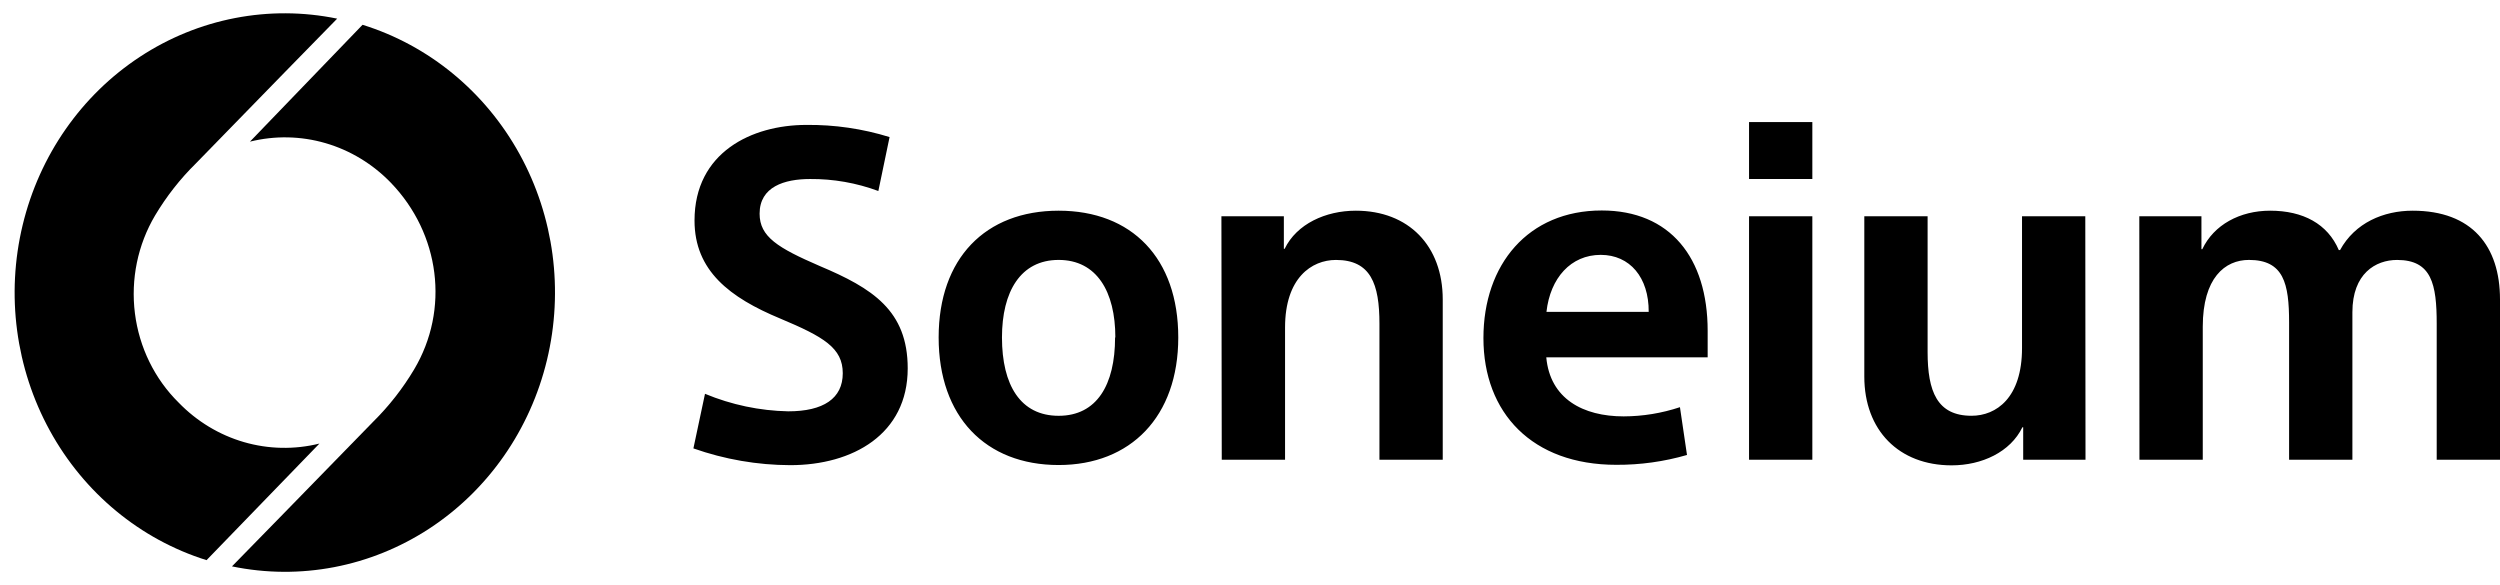
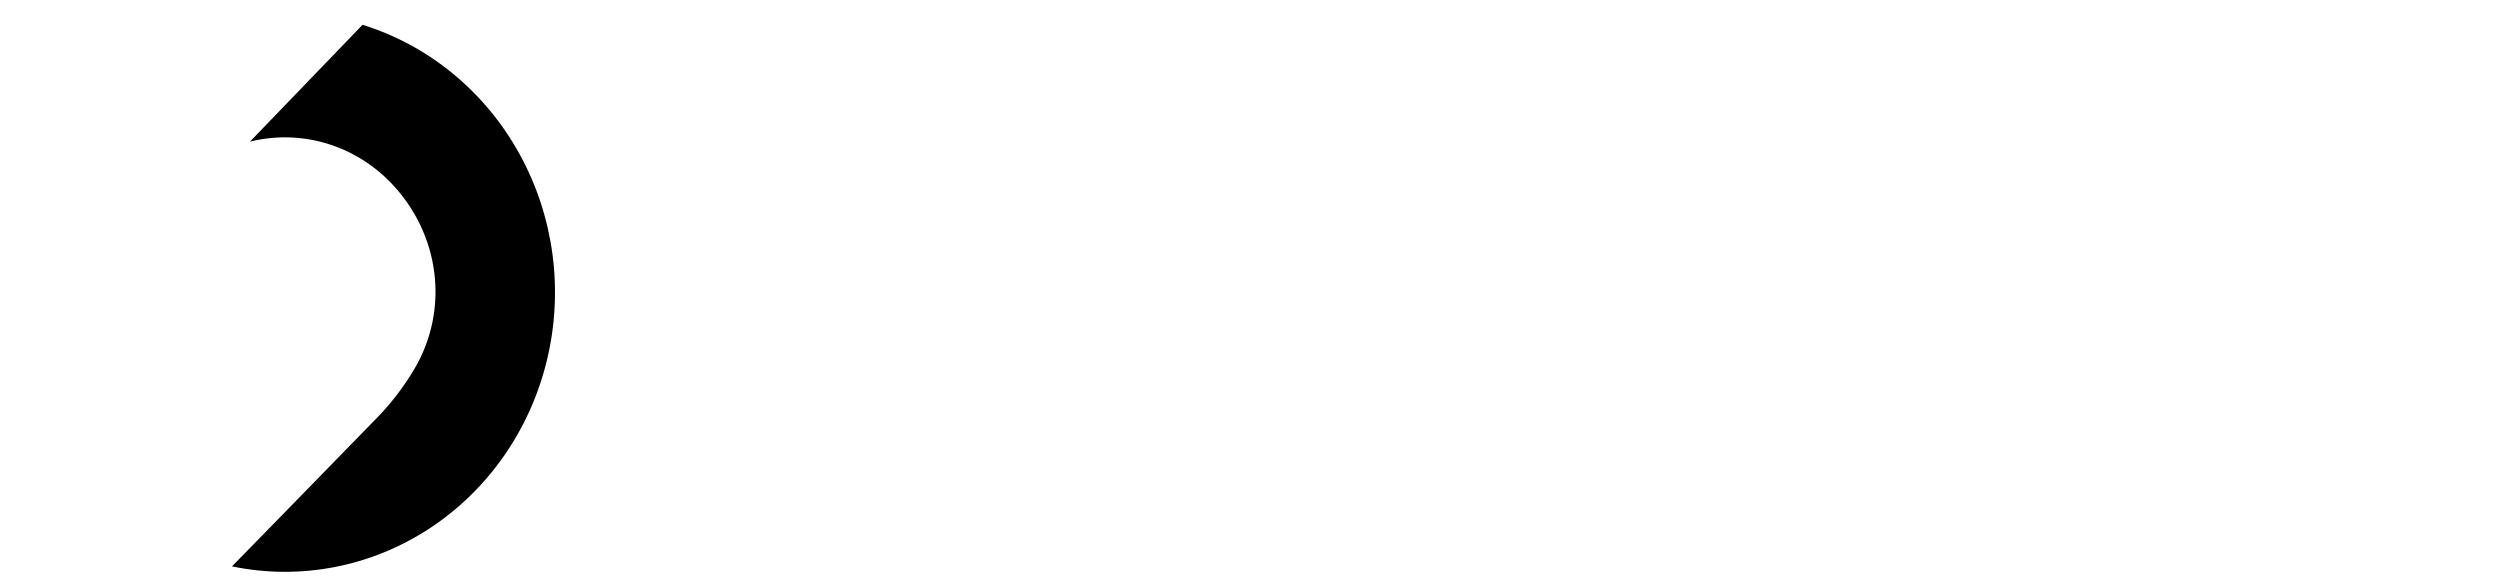
<svg xmlns="http://www.w3.org/2000/svg" width="94" height="22" viewBox="0 0 94 22" fill="none">
  <g id="Soneium">
    <g id="Vector">
-       <path d="M33.448 5.154L33.026 7.182C32.203 6.877 31.334 6.724 30.46 6.731C29.494 6.731 28.561 7.021 28.561 8.035C28.561 8.903 29.246 9.319 30.817 10C32.803 10.837 34.13 11.674 34.13 13.851C34.13 16.329 32.063 17.49 29.712 17.49C28.474 17.486 27.244 17.273 26.072 16.86L26.508 14.807C27.503 15.22 28.563 15.444 29.636 15.466C30.959 15.466 31.688 14.983 31.688 14.034C31.688 13.083 30.973 12.665 29.34 11.979C27.441 11.191 26.114 10.181 26.114 8.292C26.114 5.724 28.275 4.697 30.315 4.697C31.376 4.685 32.432 4.839 33.448 5.154ZM44.303 12.688C44.303 15.664 42.513 17.485 39.805 17.485C37.053 17.485 35.293 15.664 35.293 12.688C35.293 9.712 37.052 7.922 39.805 7.922C42.557 7.922 44.303 9.709 44.303 12.688ZM41.937 12.688C41.937 10.965 41.238 9.773 39.805 9.773C38.373 9.773 37.674 10.965 37.674 12.688C37.674 14.485 38.373 15.634 39.805 15.634C41.238 15.634 41.927 14.475 41.927 12.688H41.937ZM45.925 8.132H48.273V9.355H48.303C48.755 8.42 49.845 7.922 50.979 7.922C52.964 7.922 54.247 9.242 54.247 11.26V17.287H51.867V12.171C51.867 10.674 51.54 9.774 50.232 9.774C49.316 9.774 48.318 10.449 48.318 12.315V17.287H45.938L45.925 8.132ZM64.208 13.435H58.14C58.281 14.996 59.524 15.656 61.051 15.656C61.769 15.654 62.482 15.537 63.166 15.31L63.431 17.107C62.565 17.358 61.669 17.482 60.77 17.477C57.611 17.477 55.777 15.528 55.777 12.711C55.777 9.943 57.457 7.914 60.225 7.914C62.793 7.914 64.208 9.686 64.208 12.439V13.435ZM60.187 9.583C59.065 9.583 58.289 10.451 58.147 11.725H61.991C61.999 10.434 61.284 9.583 60.187 9.583ZM65.764 4.589H68.144V6.73H65.764V4.589ZM65.764 8.132H68.144V17.287H65.764V8.132ZM78.415 17.287H76.072V16.065H76.042C75.59 16.997 74.518 17.497 73.381 17.497C71.396 17.497 70.098 16.177 70.098 14.159V8.132H72.478V13.235C72.478 14.716 72.835 15.633 74.129 15.633C75.062 15.633 76.028 14.958 76.028 13.088V8.132H78.407L78.415 17.287ZM80.438 8.132H82.774V9.37H82.806C83.24 8.453 84.22 7.922 85.357 7.922C86.599 7.922 87.519 8.42 87.939 9.403H87.986C88.547 8.377 89.619 7.922 90.716 7.922C92.95 7.922 94 9.258 94 11.26V17.287H91.62V12.171C91.62 10.69 91.433 9.774 90.131 9.774C89.321 9.774 88.45 10.287 88.45 11.738V17.287H86.07V12.123C86.07 10.659 85.869 9.773 84.561 9.773C83.657 9.773 82.824 10.449 82.824 12.285V17.287H80.443L80.438 8.132ZM12.011 16.678C11.074 16.911 10.096 16.891 9.169 16.622C8.242 16.352 7.398 15.841 6.716 15.137C5.814 14.246 5.234 13.061 5.073 11.781C4.912 10.501 5.179 9.202 5.831 8.101C6.259 7.384 6.774 6.726 7.365 6.145C9.238 4.214 12.678 0.701 12.678 0.701C10.121 0.176 7.466 0.689 5.264 2.134C3.062 3.578 1.482 5.844 0.852 8.461C0.221 11.078 0.587 13.846 1.874 16.191C3.161 18.537 5.271 20.281 7.766 21.062L12.011 16.678Z" fill="black" />
      <path d="M9.398 5.326C10.334 5.093 11.312 5.112 12.239 5.382C13.166 5.652 14.01 6.163 14.692 6.867C16.548 8.788 16.911 11.638 15.57 13.892C15.142 14.61 14.626 15.269 14.036 15.852C12.162 17.78 8.722 21.296 8.722 21.296C11.282 21.826 13.941 21.316 16.147 19.871C18.353 18.426 19.935 16.158 20.566 13.537C21.198 10.917 20.83 8.146 19.539 5.799C18.248 3.452 16.132 1.709 13.632 0.932L9.398 5.326Z" fill="black" />
    </g>
  </g>
</svg>